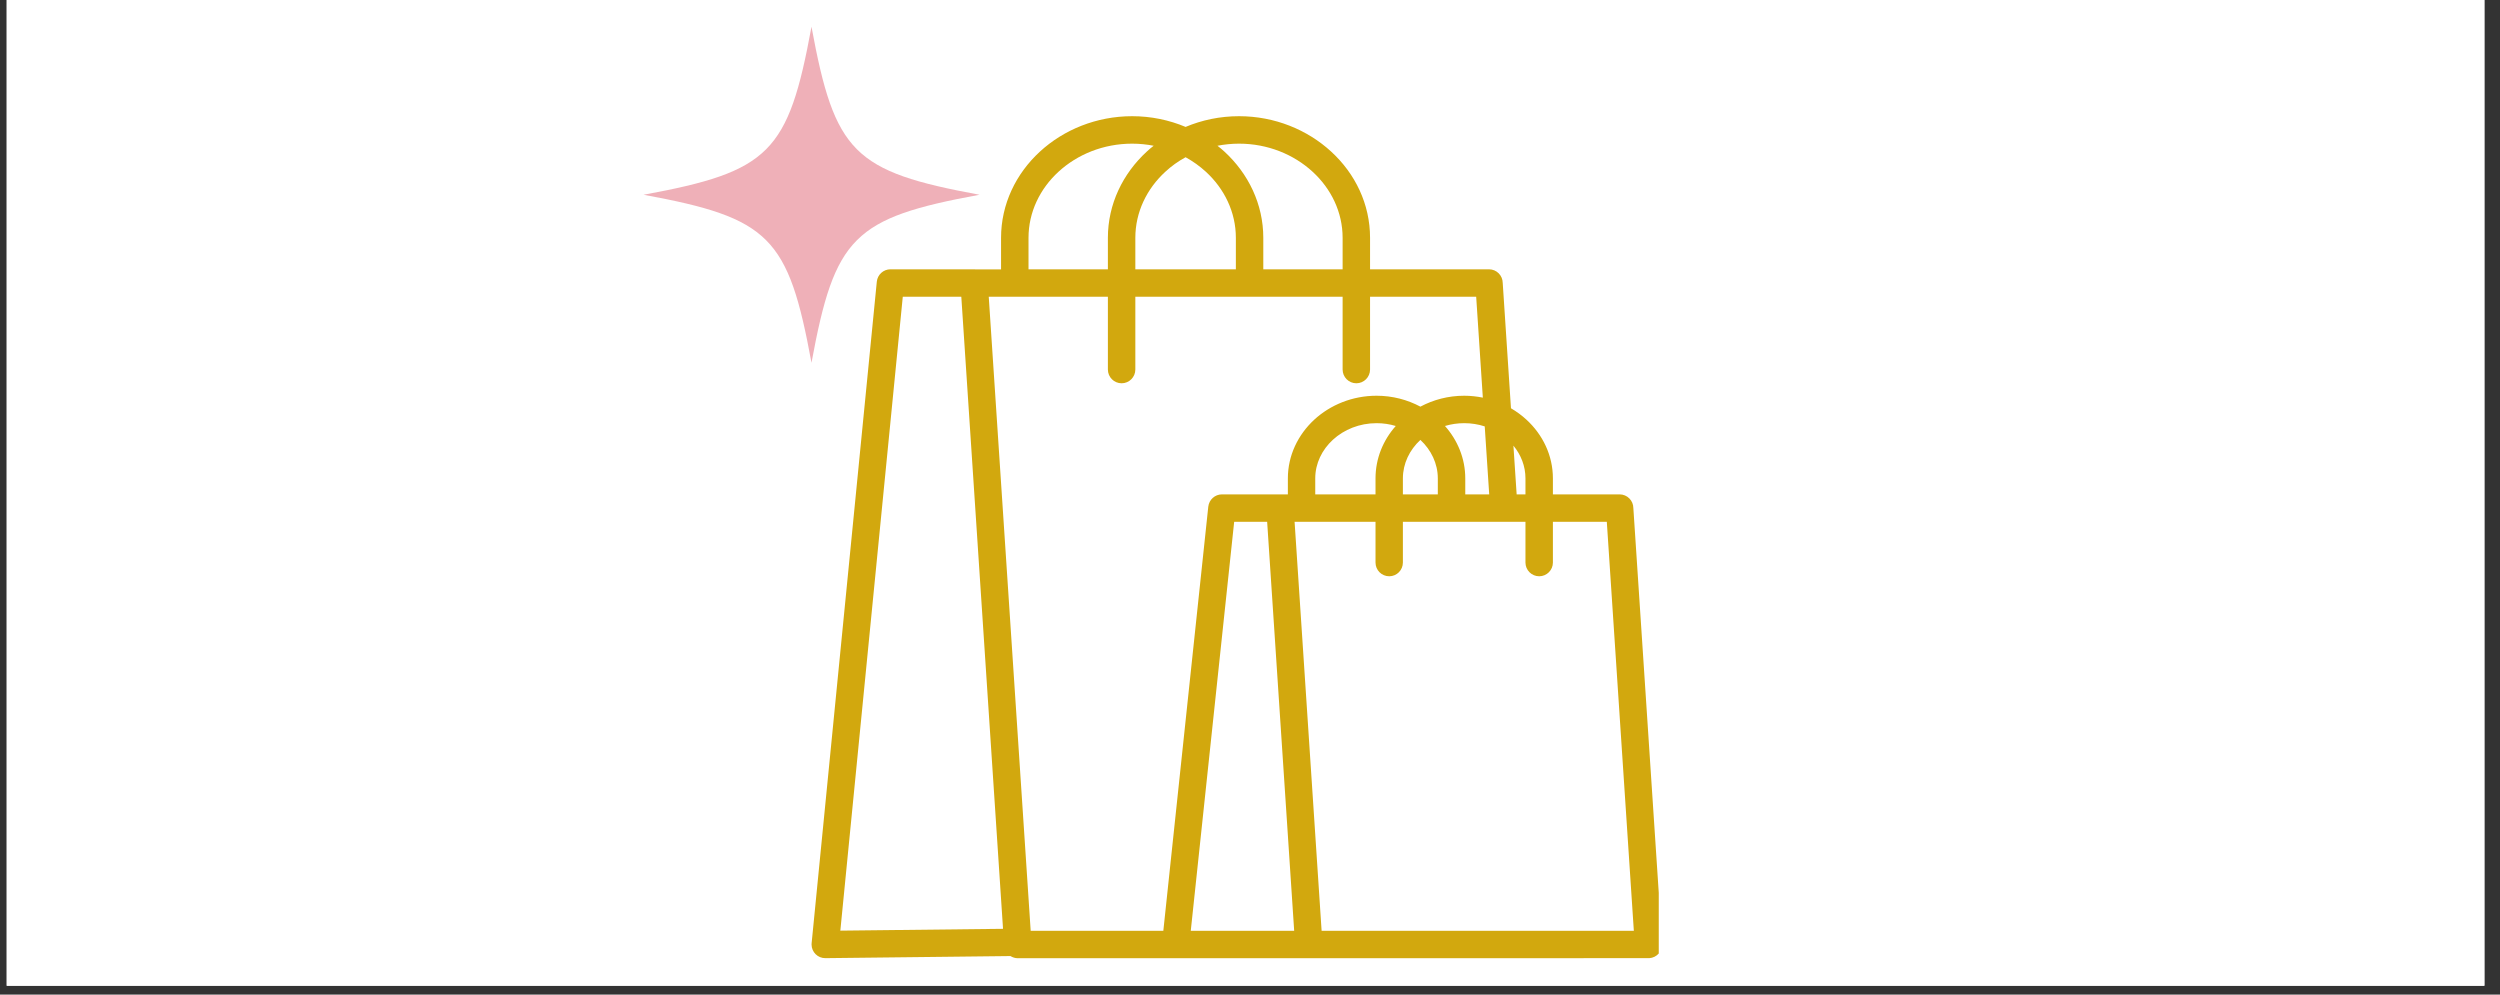
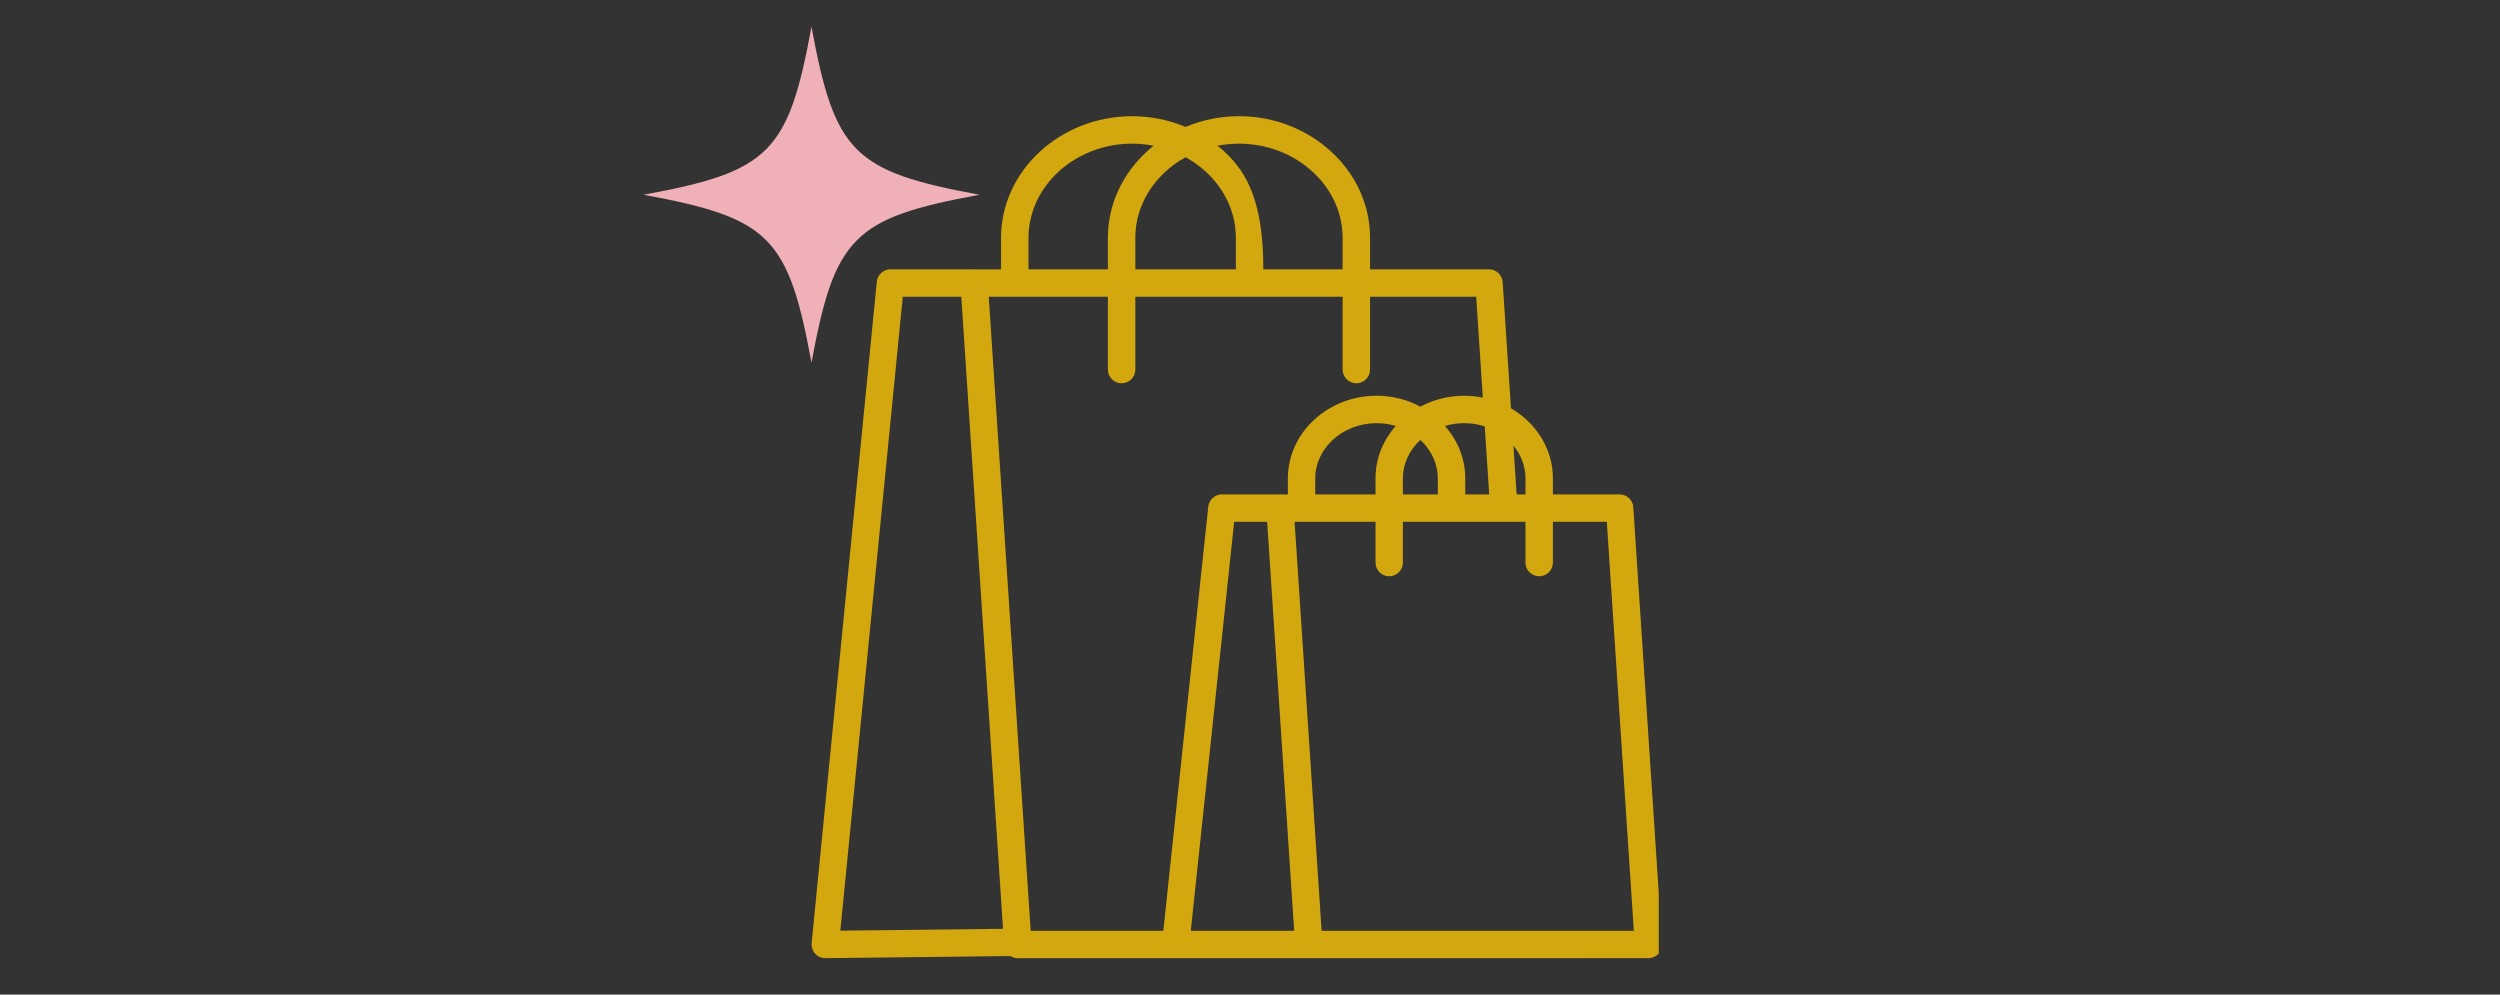
<svg xmlns="http://www.w3.org/2000/svg" width="186" zoomAndPan="magnify" viewBox="0 0 139.5 55.5" height="74" preserveAspectRatio="xMidYMid meet" version="1.0">
  <rect x="0" y="0" width="139.5" height="55.5" fill="#333333" stroke="none" />
  <defs>
    <clipPath id="4c03c455a7">
-       <path d="M 0.375 0 L 138.629 0 L 138.629 55.004 L 0.375 55.004 Z M 0.375 0" clip-rule="nonzero" />
-     </clipPath>
+       </clipPath>
    <clipPath id="11ca9f14bc">
      <path d="M 45.285 6.449 L 92.559 6.449 L 92.559 53.723 L 45.285 53.723 Z M 45.285 6.449" clip-rule="nonzero" />
    </clipPath>
    <clipPath id="9673652edd">
      <path d="M 35.91 1.492 L 54.688 1.492 L 54.688 20.273 L 35.91 20.273 Z M 35.91 1.492" clip-rule="nonzero" />
    </clipPath>
  </defs>
  <g clip-path="url(#4c03c455a7)">
    <path fill="#ffffff" d="M 0.375 0 L 138.629 0 L 138.629 55.004 L 0.375 55.004 Z M 0.375 0" fill-opacity="1" fill-rule="nonzero" />
    <path fill="#ffffff" d="M 0.375 0 L 138.629 0 L 138.629 55.004 L 0.375 55.004 Z M 0.375 0" fill-opacity="1" fill-rule="nonzero" />
  </g>
  <g clip-path="url(#11ca9f14bc)">
-     <path fill="#d2a80e" d="M 92.746 52.656 L 91.141 28.352 C 91.141 27.93 90.797 27.586 90.375 27.586 L 86.652 27.586 L 86.652 26.695 C 86.652 25.414 86.086 24.254 85.176 23.418 C 84.914 23.176 84.625 22.965 84.312 22.781 L 83.852 15.789 C 83.848 15.367 83.508 15.027 83.086 15.027 L 76.449 15.027 L 76.449 13.27 C 76.449 11.391 75.621 9.688 74.277 8.457 C 72.953 7.242 71.133 6.484 69.137 6.484 C 68.074 6.484 67.066 6.699 66.156 7.082 C 65.242 6.699 64.234 6.484 63.176 6.484 C 61.176 6.484 59.355 7.242 58.031 8.457 C 56.691 9.688 55.859 11.391 55.859 13.27 L 55.859 15.031 L 54.414 15.031 C 54.395 15.027 54.375 15.027 54.355 15.027 L 49.688 15.027 C 49.297 15.027 48.965 15.324 48.926 15.719 L 45.289 52.629 L 45.285 52.707 C 45.289 53.129 45.633 53.469 46.055 53.465 L 56.383 53.348 C 56.504 53.422 56.645 53.469 56.793 53.469 L 73.031 53.469 L 92.031 53.465 C 92.453 53.438 92.773 53.074 92.746 52.656 Z M 85.121 26.695 L 85.121 27.586 L 84.629 27.586 L 84.449 24.867 C 84.871 25.379 85.121 26.012 85.121 26.695 Z M 76.754 27.586 L 73.391 27.586 L 73.391 26.691 C 73.391 25.859 73.77 25.094 74.375 24.539 C 74.996 23.969 75.859 23.613 76.812 23.613 C 77.188 23.613 77.547 23.668 77.883 23.77 C 77.176 24.566 76.754 25.586 76.754 26.691 Z M 78.281 26.695 C 78.281 25.863 78.656 25.102 79.258 24.547 C 79.855 25.102 80.23 25.863 80.23 26.695 L 80.23 27.586 L 78.281 27.586 Z M 80.629 23.77 C 80.969 23.668 81.328 23.613 81.703 23.613 C 82.105 23.613 82.488 23.676 82.848 23.793 L 83.098 27.586 L 81.762 27.586 L 81.762 26.695 C 81.762 25.586 81.336 24.566 80.629 23.77 Z M 69.137 8.016 C 70.738 8.016 72.191 8.617 73.242 9.582 C 74.277 10.531 74.918 11.836 74.918 13.27 L 74.918 15.027 L 70.492 15.027 L 70.492 13.27 C 70.492 11.391 69.66 9.688 68.32 8.457 C 68.195 8.344 68.066 8.234 67.934 8.133 C 68.32 8.059 68.723 8.016 69.137 8.016 Z M 63.352 15.027 L 63.352 13.27 C 63.352 11.836 63.992 10.531 65.027 9.582 C 65.363 9.27 65.742 9 66.156 8.773 C 66.566 9 66.945 9.27 67.285 9.582 C 68.32 10.531 68.961 11.836 68.961 13.27 L 68.961 15.027 Z M 57.391 13.27 C 57.391 11.836 58.031 10.531 59.066 9.582 C 60.117 8.617 61.57 8.016 63.176 8.016 C 63.586 8.016 63.988 8.059 64.375 8.133 C 64.242 8.234 64.113 8.344 63.992 8.457 C 62.652 9.688 61.82 11.391 61.82 13.27 L 61.82 15.027 L 57.391 15.027 Z M 61.82 16.559 L 61.82 20.621 C 61.82 21.043 62.164 21.387 62.586 21.387 C 63.008 21.387 63.352 21.043 63.352 20.621 L 63.352 16.559 L 74.918 16.559 L 74.918 20.621 C 74.918 21.043 75.262 21.387 75.684 21.387 C 76.105 21.387 76.449 21.043 76.449 20.621 L 76.449 16.559 L 82.371 16.559 L 82.742 22.188 C 82.406 22.121 82.059 22.082 81.703 22.082 C 80.816 22.082 79.98 22.305 79.258 22.691 C 78.535 22.305 77.699 22.082 76.812 22.082 C 75.465 22.082 74.234 22.594 73.34 23.414 C 72.43 24.254 71.863 25.414 71.863 26.691 L 71.863 27.586 L 71.438 27.586 C 71.434 27.586 71.43 27.586 71.422 27.586 L 68.184 27.586 C 67.797 27.586 67.465 27.879 67.422 28.273 L 64.914 51.938 C 62.961 51.938 57.512 51.938 57.512 51.938 L 55.172 16.559 Z M 50.375 16.559 L 53.641 16.559 L 55.969 51.828 C 53.609 51.855 46.891 51.93 46.891 51.93 Z M 68.867 29.117 L 70.707 29.117 L 72.215 51.938 C 70.453 51.938 66.445 51.938 66.445 51.938 Z M 73.746 51.938 L 72.238 29.117 L 76.754 29.117 L 76.754 31.391 C 76.754 31.812 77.094 32.156 77.52 32.156 C 77.941 32.156 78.281 31.812 78.281 31.391 L 78.281 29.117 L 85.121 29.117 L 85.121 31.391 C 85.121 31.812 85.465 32.156 85.887 32.156 C 86.309 32.156 86.652 31.812 86.652 31.391 L 86.652 29.117 L 89.66 29.117 L 91.168 51.938 Z M 73.746 51.938" fill-opacity="1" fill-rule="nonzero" />
+     <path fill="#d2a80e" d="M 92.746 52.656 L 91.141 28.352 C 91.141 27.93 90.797 27.586 90.375 27.586 L 86.652 27.586 L 86.652 26.695 C 86.652 25.414 86.086 24.254 85.176 23.418 C 84.914 23.176 84.625 22.965 84.312 22.781 L 83.852 15.789 C 83.848 15.367 83.508 15.027 83.086 15.027 L 76.449 15.027 L 76.449 13.27 C 76.449 11.391 75.621 9.688 74.277 8.457 C 72.953 7.242 71.133 6.484 69.137 6.484 C 68.074 6.484 67.066 6.699 66.156 7.082 C 65.242 6.699 64.234 6.484 63.176 6.484 C 61.176 6.484 59.355 7.242 58.031 8.457 C 56.691 9.688 55.859 11.391 55.859 13.27 L 55.859 15.031 L 54.414 15.031 C 54.395 15.027 54.375 15.027 54.355 15.027 L 49.688 15.027 C 49.297 15.027 48.965 15.324 48.926 15.719 L 45.289 52.629 L 45.285 52.707 C 45.289 53.129 45.633 53.469 46.055 53.465 L 56.383 53.348 C 56.504 53.422 56.645 53.469 56.793 53.469 L 73.031 53.469 L 92.031 53.465 C 92.453 53.438 92.773 53.074 92.746 52.656 Z M 85.121 26.695 L 85.121 27.586 L 84.629 27.586 L 84.449 24.867 C 84.871 25.379 85.121 26.012 85.121 26.695 Z M 76.754 27.586 L 73.391 27.586 L 73.391 26.691 C 73.391 25.859 73.77 25.094 74.375 24.539 C 74.996 23.969 75.859 23.613 76.812 23.613 C 77.188 23.613 77.547 23.668 77.883 23.77 C 77.176 24.566 76.754 25.586 76.754 26.691 Z M 78.281 26.695 C 78.281 25.863 78.656 25.102 79.258 24.547 C 79.855 25.102 80.23 25.863 80.23 26.695 L 80.23 27.586 L 78.281 27.586 Z M 80.629 23.77 C 80.969 23.668 81.328 23.613 81.703 23.613 C 82.105 23.613 82.488 23.676 82.848 23.793 L 83.098 27.586 L 81.762 27.586 L 81.762 26.695 C 81.762 25.586 81.336 24.566 80.629 23.77 Z M 69.137 8.016 C 70.738 8.016 72.191 8.617 73.242 9.582 C 74.277 10.531 74.918 11.836 74.918 13.27 L 74.918 15.027 L 70.492 15.027 C 70.492 11.391 69.66 9.688 68.32 8.457 C 68.195 8.344 68.066 8.234 67.934 8.133 C 68.32 8.059 68.723 8.016 69.137 8.016 Z M 63.352 15.027 L 63.352 13.27 C 63.352 11.836 63.992 10.531 65.027 9.582 C 65.363 9.27 65.742 9 66.156 8.773 C 66.566 9 66.945 9.27 67.285 9.582 C 68.32 10.531 68.961 11.836 68.961 13.27 L 68.961 15.027 Z M 57.391 13.27 C 57.391 11.836 58.031 10.531 59.066 9.582 C 60.117 8.617 61.57 8.016 63.176 8.016 C 63.586 8.016 63.988 8.059 64.375 8.133 C 64.242 8.234 64.113 8.344 63.992 8.457 C 62.652 9.688 61.82 11.391 61.82 13.27 L 61.82 15.027 L 57.391 15.027 Z M 61.82 16.559 L 61.82 20.621 C 61.82 21.043 62.164 21.387 62.586 21.387 C 63.008 21.387 63.352 21.043 63.352 20.621 L 63.352 16.559 L 74.918 16.559 L 74.918 20.621 C 74.918 21.043 75.262 21.387 75.684 21.387 C 76.105 21.387 76.449 21.043 76.449 20.621 L 76.449 16.559 L 82.371 16.559 L 82.742 22.188 C 82.406 22.121 82.059 22.082 81.703 22.082 C 80.816 22.082 79.98 22.305 79.258 22.691 C 78.535 22.305 77.699 22.082 76.812 22.082 C 75.465 22.082 74.234 22.594 73.34 23.414 C 72.43 24.254 71.863 25.414 71.863 26.691 L 71.863 27.586 L 71.438 27.586 C 71.434 27.586 71.43 27.586 71.422 27.586 L 68.184 27.586 C 67.797 27.586 67.465 27.879 67.422 28.273 L 64.914 51.938 C 62.961 51.938 57.512 51.938 57.512 51.938 L 55.172 16.559 Z M 50.375 16.559 L 53.641 16.559 L 55.969 51.828 C 53.609 51.855 46.891 51.93 46.891 51.93 Z M 68.867 29.117 L 70.707 29.117 L 72.215 51.938 C 70.453 51.938 66.445 51.938 66.445 51.938 Z M 73.746 51.938 L 72.238 29.117 L 76.754 29.117 L 76.754 31.391 C 76.754 31.812 77.094 32.156 77.52 32.156 C 77.941 32.156 78.281 31.812 78.281 31.391 L 78.281 29.117 L 85.121 29.117 L 85.121 31.391 C 85.121 31.812 85.465 32.156 85.887 32.156 C 86.309 32.156 86.652 31.812 86.652 31.391 L 86.652 29.117 L 89.66 29.117 L 91.168 51.938 Z M 73.746 51.938" fill-opacity="1" fill-rule="nonzero" />
  </g>
  <g clip-path="url(#9673652edd)">
    <path fill="#efb0b8" d="M 54.656 10.867 C 47.625 12.16 46.578 13.211 45.281 20.242 C 43.988 13.211 42.941 12.16 35.91 10.867 C 42.941 9.574 43.988 8.523 45.281 1.492 C 46.578 8.523 47.625 9.574 54.656 10.867 Z M 54.656 10.867" fill-opacity="1" fill-rule="nonzero" />
  </g>
</svg>